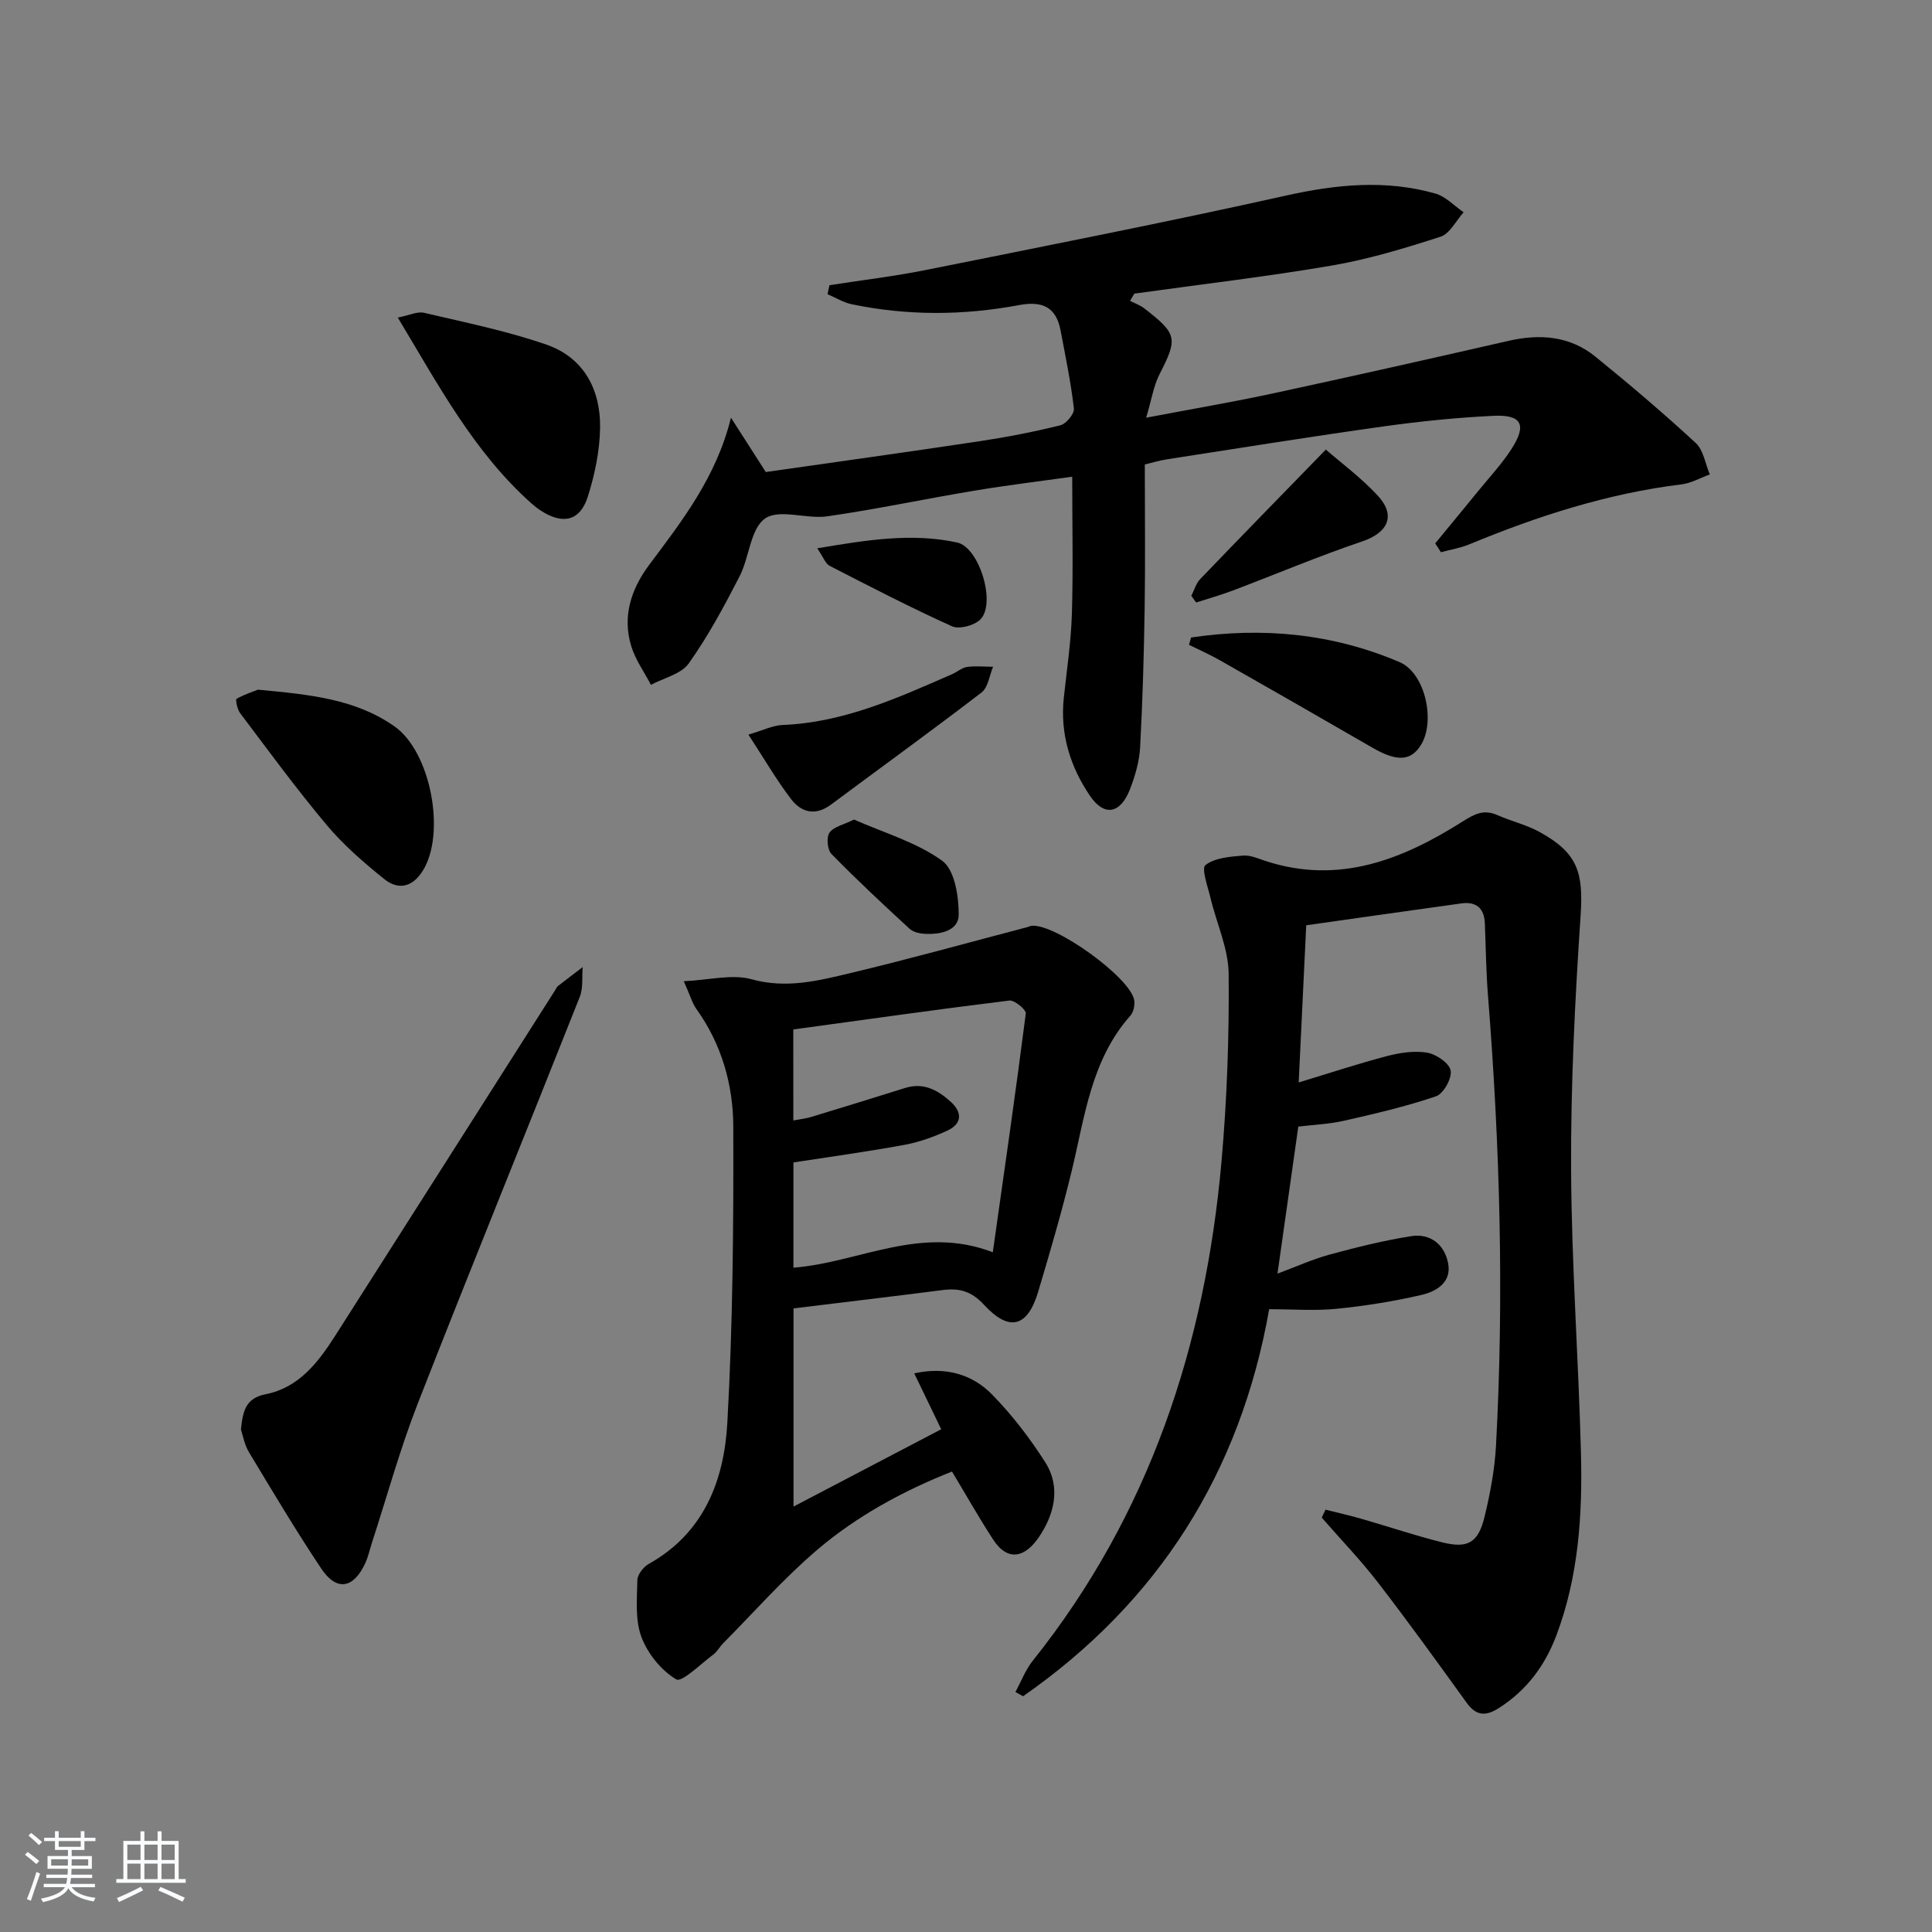
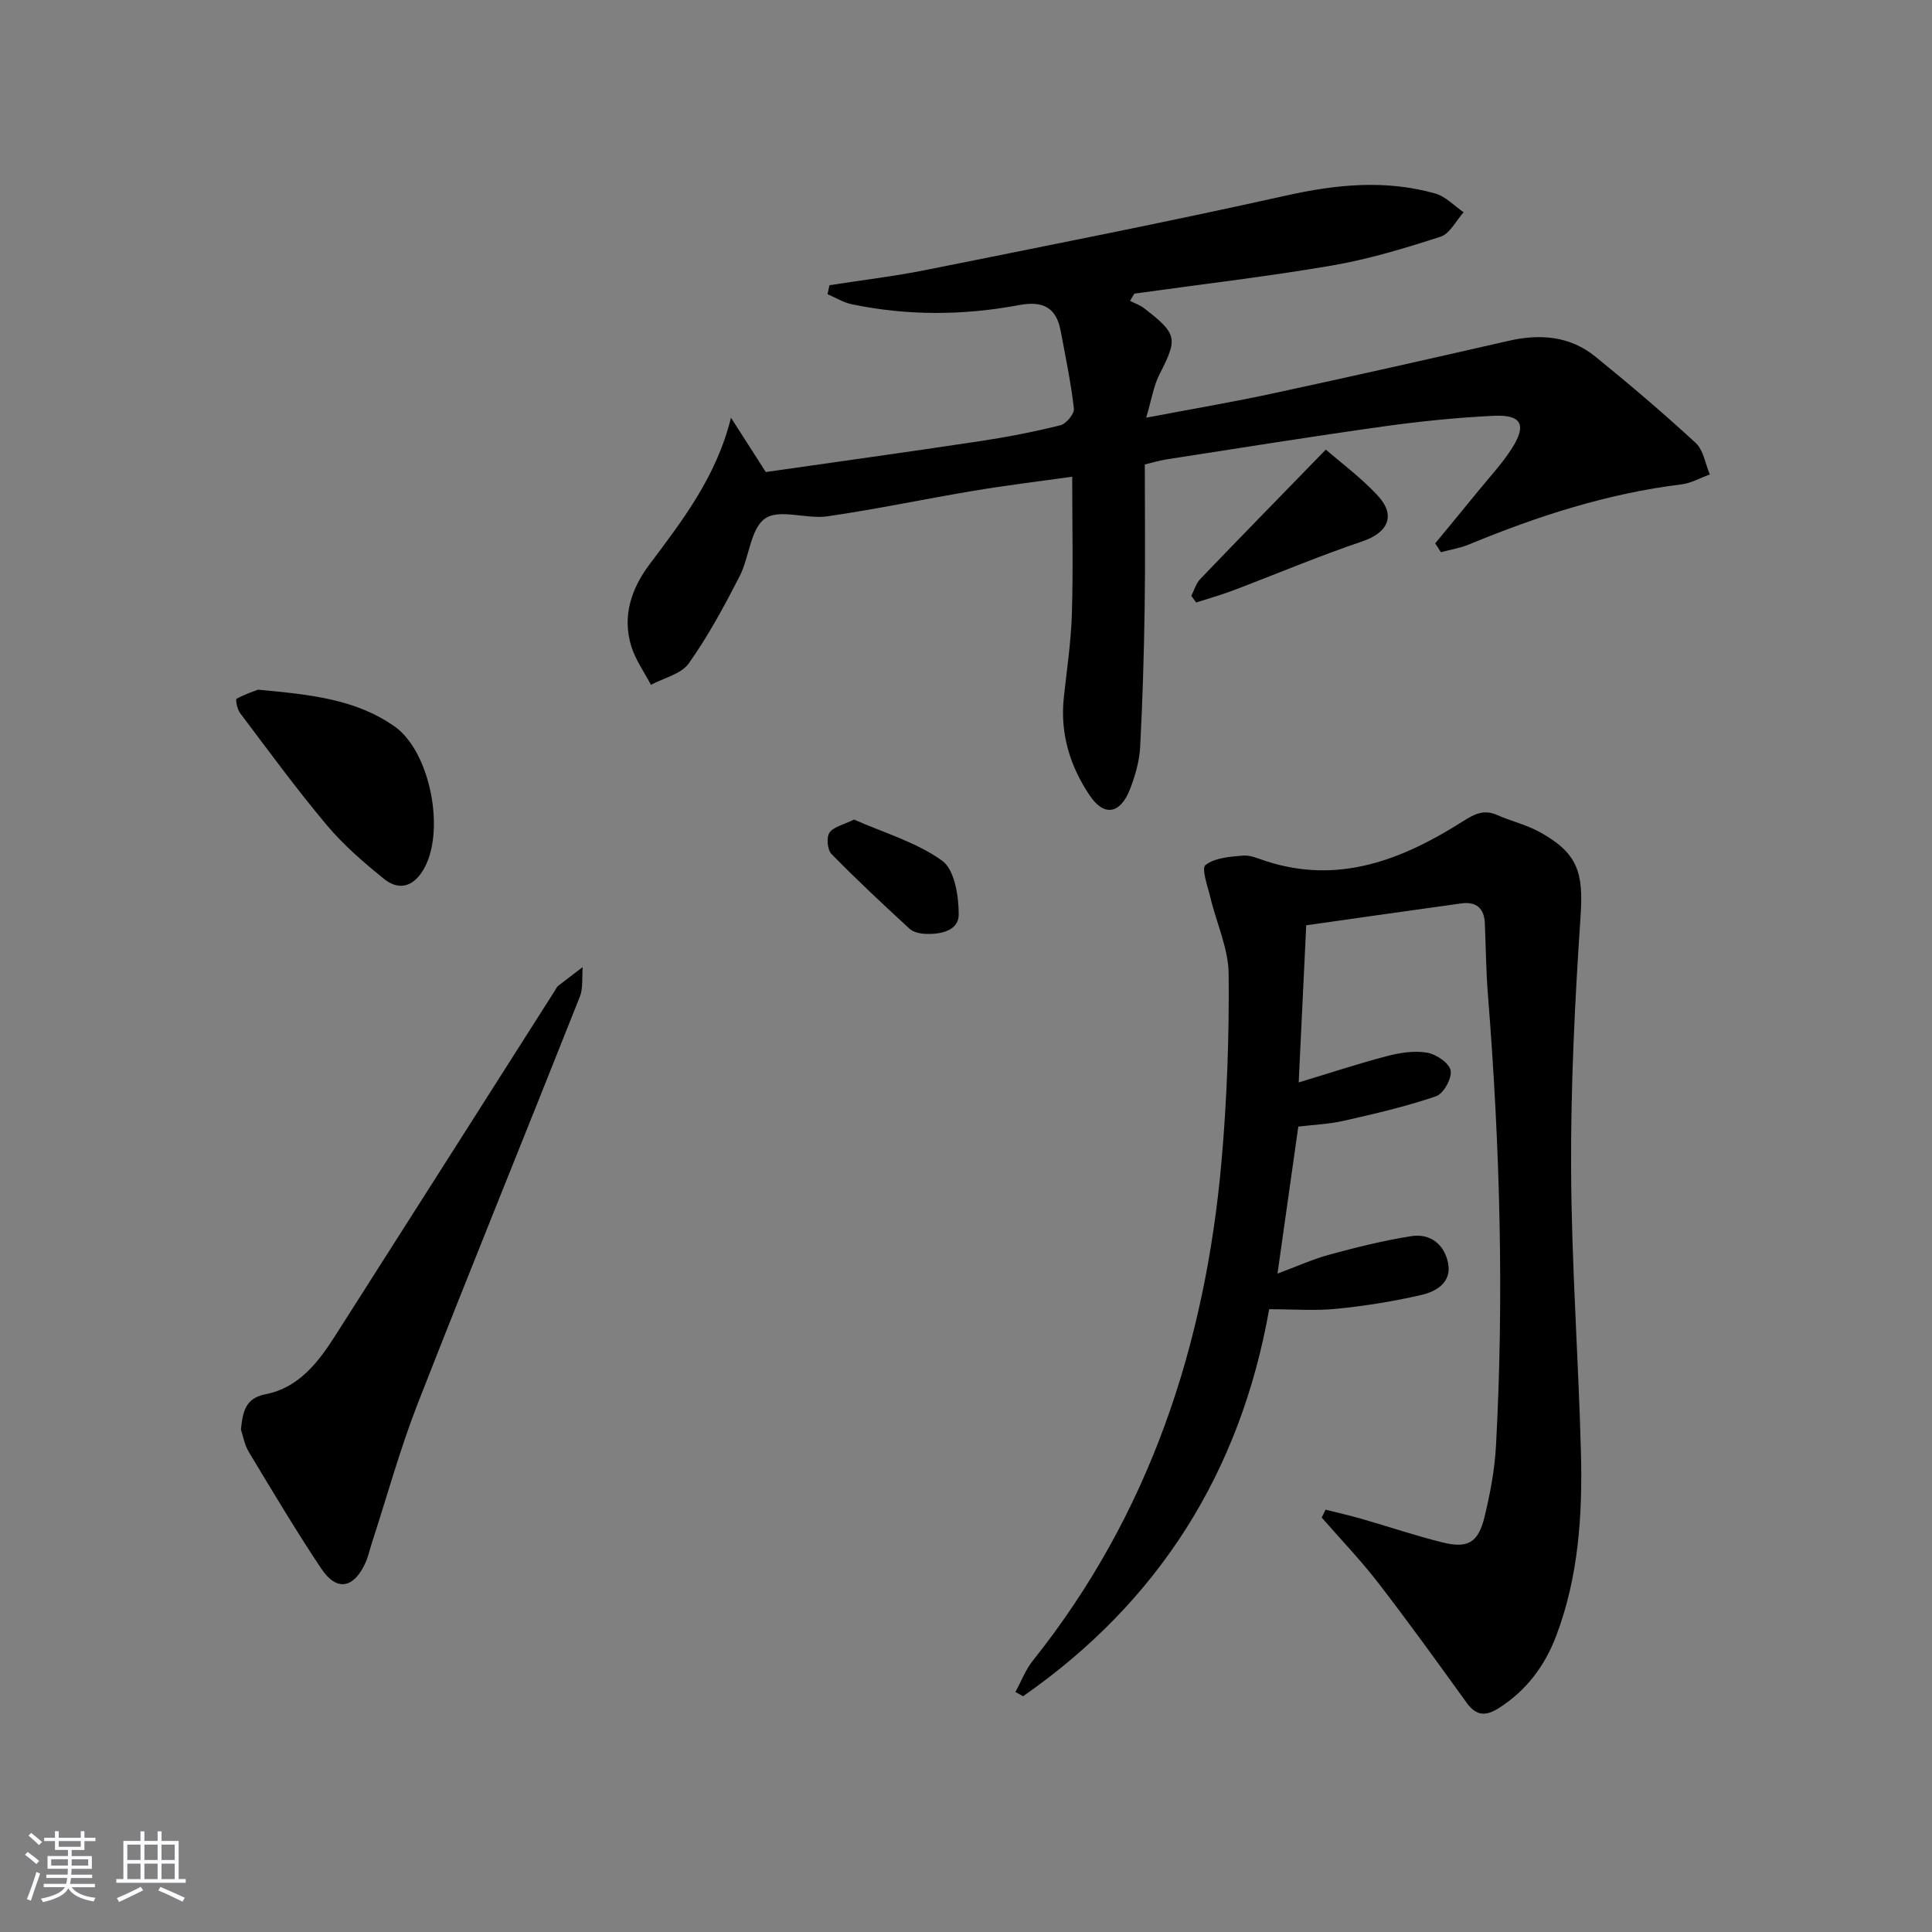
<svg xmlns="http://www.w3.org/2000/svg" enable-background="new 0 0 400 400" viewBox="0 0 400 400">
  <rect x="0" y="0" width="400" height="400" fill="#808080" stroke="none" />
  <path d="m5.17 384 .55-.58c.85.61 1.65 1.24 2.4 1.87l-.59.64c-.83-.73-1.62-1.38-2.36-1.93m1.22 9.53-.82-.34c.71-1.76 1.37-3.64 1.98-5.63.24.13.5.25.76.36-.6 1.67-1.24 3.54-1.92 5.61m-.5-13.5.57-.54c.56.44 1.31 1.06 2.26 1.87l-.65.64c-.67-.66-1.4-1.32-2.18-1.97m3.25.46h2.24v-1.36h.77v1.36h4.57v-1.36h.76v1.36h2.28v.69h-2.28v1.84h-2.64v1.26h4.18v2.64h-4.21c0 .45-.02.86-.05 1.21h4.32v.69h-4.38c-.04.34-.1.75-.19 1.22h5.15v.69h-4.82c.87 1.19 2.51 1.92 4.93 2.19-.17.31-.3.57-.37.76-2.77-.49-4.52-1.41-5.26-2.76-.56 1.26-2.3 2.23-5.24 2.9-.12-.24-.26-.48-.43-.72 2.73-.55 4.38-1.34 4.96-2.38h-4.38v-.69h4.65c.1-.38.17-.79.21-1.22h-4.32v-.69h4.4c.03-.34.05-.75.05-1.21h-4.2v-2.64h4.23v-1.26h-2.69v-1.84h-2.24zm1.46 4.46v1.29h3.45c.01-.4.02-.57.01-.53v-.32-.45h-3.46zm1.55-2.59h4.57v-1.19h-4.57zm6.11 2.59h-3.42v.77c-.01.19-.01.37-.02.53h3.44z" fill="#fafbfc" />
  <path d="m32.63 379.16h.82v1.98h3.54v7.89h1.46v.78h-14.37v-.78h1.46v-7.89h3.54v-1.98h.82v1.98h2.73zm-3.49 11.48.5.73c-1.61.82-3.28 1.63-5 2.42-.13-.27-.28-.55-.44-.82 1.75-.73 3.4-1.5 4.94-2.33m-2.78-5.55h2.73v-3.18h-2.73zm0 3.95h2.73v-3.2h-2.73zm3.54-3.95h2.73v-3.18h-2.73zm0 3.95h2.73v-3.2h-2.73zm7.89 4.68c-1.84-.92-3.51-1.7-5.02-2.32l.45-.73c1.89.8 3.57 1.55 5.04 2.23zm-1.62-11.81h-2.73v3.18h2.73zm-2.73 7.13h2.73v-3.2h-2.73z" fill="#fafbfc" />
  <g fill="#000001">
    <path d="m274.44 312.56c2.49.63 5 1.19 7.46 1.9 5.57 1.6 11.08 3.47 16.71 4.87 5.3 1.32 7.44.08 8.75-5.29 1.17-4.82 2.1-9.78 2.37-14.72 1.69-31.11.81-62.18-1.66-93.23-.4-4.97-.44-9.97-.65-14.95-.13-3.13-1.82-4.52-4.86-4.1-10.66 1.47-21.3 3-32.12 4.53-.54 11.22-1.04 21.63-1.56 32.54 6.35-1.92 12.25-3.88 18.25-5.45 2.68-.7 5.66-1.17 8.33-.72 1.88.32 4.59 2.15 4.88 3.7.3 1.6-1.47 4.8-3.02 5.33-6.23 2.13-12.68 3.62-19.11 5.08-3.04.69-6.21.81-9.41 1.2-1.43 10.07-2.82 19.89-4.31 30.44 3.83-1.42 7.23-2.97 10.79-3.94 5.55-1.51 11.17-2.91 16.85-3.81 3.99-.64 6.91 1.69 7.68 5.57.79 3.96-2.39 5.86-5.46 6.58-5.78 1.34-11.7 2.29-17.61 2.88-4.45.45-8.97.09-13.97.09-5.99 33.85-22.94 60.61-50.95 80.13-.53-.29-1.06-.59-1.59-.88 1.19-2.17 2.08-4.58 3.6-6.48 24.15-30.26 35.69-65.32 39.07-103.36 1.14-12.89 1.6-25.89 1.48-38.84-.05-5.25-2.51-10.47-3.76-15.73-.56-2.33-1.93-6.11-1.04-6.8 1.94-1.51 5.07-1.73 7.76-1.96 1.56-.13 3.24.65 4.81 1.16 15.09 4.88 28.22-.34 40.66-8.21 2.51-1.59 4.39-2.57 7.19-1.34 2.87 1.27 6.02 2 8.75 3.5 7.96 4.38 9.1 8.42 8.49 17.44-1.17 17.41-2.04 34.87-1.96 52.31.08 19.61 1.53 39.22 2.04 58.84.33 12.83-.5 25.61-5.11 37.81-2.36 6.24-6.15 11.32-11.86 14.97-2.75 1.76-4.72 1.66-6.71-1.1-6.03-8.36-12.06-16.73-18.36-24.89-3.61-4.68-7.74-8.96-11.63-13.43.26-.55.52-1.09.79-1.64z" />
    <path d="m297.14 112.5c2.99-3.63 5.99-7.25 8.96-10.9 2.31-2.83 4.82-5.53 6.8-8.58 3.27-5.04 2.2-7.22-3.69-6.93-7.62.37-15.24 1.14-22.79 2.2-14.95 2.09-29.86 4.49-44.78 6.8-1.62.25-3.21.74-4.62 1.07 0 10.08.12 19.87-.03 29.65-.15 9.64-.42 19.29-.94 28.92-.16 2.92-1.03 5.9-2.09 8.65-1.98 5.11-5.33 5.77-8.31 1.36-4.08-6.02-6.2-12.82-5.4-20.28.62-5.77 1.49-11.54 1.67-17.32.28-9.11.07-18.24.07-28.44-6.76.95-13.57 1.77-20.33 2.9-10.14 1.69-20.2 3.83-30.37 5.3-4.31.62-9.94-1.61-12.89.45-3.05 2.13-3.25 8.05-5.29 12-3.18 6.18-6.5 12.36-10.51 18-1.57 2.22-5.16 3-7.83 4.44-1.38-2.64-3.19-5.15-4.06-7.95-1.92-6.19-.04-11.88 3.68-16.87 6.87-9.18 13.92-18.21 16.95-30.49 2.32 3.63 4.65 7.26 7.21 11.25 14.57-2.09 29.49-4.15 44.39-6.4 5.58-.84 11.13-1.92 16.6-3.28 1.2-.3 2.92-2.38 2.8-3.45-.62-5.42-1.74-10.78-2.75-16.14-.92-4.9-3.78-6.2-8.63-5.29-11.52 2.16-23.11 2.22-34.63-.18-1.73-.36-3.33-1.37-5-2.08.13-.62.27-1.24.4-1.86 6.65-1.04 13.35-1.83 19.95-3.15 24.88-5 49.78-9.88 74.54-15.4 10.43-2.33 20.64-3.35 30.95-.43 2.15.61 3.92 2.55 5.86 3.88-1.58 1.74-2.85 4.44-4.79 5.06-7.38 2.39-14.88 4.66-22.51 5.97-13.56 2.32-27.24 3.91-40.87 5.81-.3.5-.6 1-.9 1.5 1 .51 2.1.89 2.97 1.57 6.85 5.3 6.93 6.21 3.13 13.64-1.22 2.38-1.62 5.17-2.76 8.98 9.69-1.84 18.13-3.27 26.49-5.08 16.2-3.49 32.37-7.14 48.53-10.83 6.51-1.49 12.69-1.03 17.98 3.26 7.1 5.76 14.07 11.69 20.78 17.88 1.61 1.49 1.98 4.31 2.92 6.52-1.94.7-3.84 1.8-5.84 2.05-15.31 1.88-29.8 6.56-43.98 12.43-1.86.77-3.9 1.09-5.86 1.62-.36-.6-.77-1.21-1.18-1.83z" />
-     <path d="m141.57 203.15c5.39-.25 10.03-1.52 14.02-.41 7.21 2.01 13.85.31 20.54-1.29 12.24-2.92 24.36-6.3 36.54-9.49.32-.08.63-.26.95-.29 4.88-.45 20.39 10.7 21.2 15.39.18 1.02-.13 2.48-.8 3.23-8.15 9.21-9.42 20.95-12.15 32.2-2.03 8.38-4.45 16.66-6.92 24.93-2.19 7.34-5.96 8.42-11.2 2.74-2.63-2.85-5.12-3.51-8.57-3.07-10.21 1.31-20.42 2.52-30.89 3.8v41.03c10.4-5.44 20.35-10.65 30.58-16.01-1.94-4.01-3.71-7.67-5.59-11.57 6.33-1.4 11.9.07 16.13 4.39 4.14 4.23 7.83 9.04 11.01 14.04 3.31 5.2 1.81 10.88-1.35 15.51-2.75 4.03-6.33 5.26-9.47.44-2.89-4.44-5.5-9.06-8.5-14.05-10.06 3.98-19.7 9.19-28.03 16.31-6.92 5.92-12.99 12.83-19.42 19.32-.7.71-1.18 1.68-1.96 2.25-2.59 1.92-6.52 5.83-7.67 5.15-3.11-1.84-5.93-5.33-7.22-8.78-1.33-3.55-.92-7.83-.84-11.78.02-1.15 1.26-2.73 2.36-3.35 11.49-6.42 15.61-17.37 16.27-29.26 1.14-20.39 1.29-40.86 1.23-61.29-.03-8.67-2.42-17.07-7.66-24.37-.85-1.21-1.24-2.71-2.59-5.72zm22.68 28.83c1.42-.27 2.56-.38 3.64-.71 6.5-1.97 13-3.97 19.48-6.01 3.86-1.22 6.84.45 9.51 2.89 2.43 2.22 2.25 4.55-.74 5.93-2.84 1.31-5.87 2.4-8.94 2.96-7.61 1.4-15.29 2.45-22.93 3.63v21.79c13.61-1.06 26.35-8.93 41.28-3.19 2.36-16.66 4.73-33.03 6.83-49.44.1-.78-2.34-2.81-3.4-2.68-14.95 1.84-29.87 3.95-44.74 5.99.01 6.99.01 12.77.01 18.84z" />
    <path d="m49.88 295.97c.4-3.77.93-6.49 5.12-7.31 6.9-1.36 10.91-6.64 14.45-12.19 15.19-23.82 30.35-47.67 45.52-71.51.18-.28.31-.63.56-.82 1.69-1.32 3.4-2.61 5.11-3.91-.18 2.06.13 4.31-.6 6.15-11.13 28.09-22.55 56.07-33.55 84.21-3.67 9.4-6.35 19.19-9.48 28.8-.46 1.42-.77 2.91-1.39 4.26-2.43 5.26-5.94 5.86-9.1 1.12-5.25-7.86-10.09-16-14.97-24.1-.93-1.51-1.23-3.39-1.67-4.7z" />
-     <path d="m82.36 65.75c2.42-.48 4.06-1.31 5.43-.99 8.51 2.01 17.14 3.74 25.37 6.6 7.72 2.69 11.22 9.33 11.08 17.28-.08 4.73-1.09 9.57-2.51 14.1-1.61 5.14-5.17 5.96-9.77 2.97-.7-.45-1.36-.97-1.97-1.52-11.85-10.58-19.16-24.36-27.63-38.44z" />
-     <path d="m53.41 142.79c10.77 1.01 20.19 1.92 28.29 7.62 7.49 5.27 10.69 22.19 5.8 29.92-2.19 3.46-5.11 3.95-7.96 1.66-4.23-3.41-8.42-7.03-11.9-11.18-6.28-7.48-12.06-15.39-17.95-23.2-.58-.77-.96-2.79-.72-2.93 1.73-.96 3.66-1.58 4.44-1.89z" />
-     <path d="m246.6 131.99c14.8-2.2 29.3-.83 43.16 5.09 5.35 2.28 7.49 12.3 4.41 17.19-2.1 3.34-4.99 3.44-10.01.54-10.49-6.07-21.01-12.09-31.54-18.08-2.09-1.19-4.3-2.16-6.45-3.23.14-.51.28-1.01.43-1.51z" />
-     <path d="m154.95 152.09c3.07-.9 5.06-1.91 7.08-1.99 12.62-.5 23.83-5.59 35.09-10.52 1.07-.47 2.04-1.35 3.13-1.5 1.75-.24 3.57-.04 5.36-.03-.77 1.8-1.03 4.27-2.38 5.31-10.27 7.89-20.77 15.47-31.16 23.21-3.23 2.41-6.15 1.67-8.29-1.13-2.99-3.91-5.48-8.22-8.83-13.35z" />
+     <path d="m53.41 142.79c10.77 1.01 20.19 1.92 28.29 7.62 7.49 5.27 10.69 22.19 5.8 29.92-2.19 3.46-5.11 3.95-7.96 1.66-4.23-3.41-8.42-7.03-11.9-11.18-6.28-7.48-12.06-15.39-17.95-23.2-.58-.77-.96-2.79-.72-2.93 1.73-.96 3.66-1.58 4.44-1.89" />
    <path d="m274.5 93.08c3.13 2.73 7.27 5.79 10.72 9.5 3.88 4.17 2.15 7.71-3.21 9.52-9.03 3.05-17.83 6.78-26.76 10.16-2.49.94-5.06 1.66-7.6 2.48-.33-.46-.67-.92-1-1.38.6-1.17.97-2.56 1.84-3.47 8.35-8.7 16.78-17.32 26.01-26.81z" />
-     <path d="m169.21 113.52c10.35-1.74 19.6-3.23 28.95-1.2 4.65 1.01 8.15 12.77 4.76 15.98-1.29 1.22-4.32 2.04-5.81 1.37-8.58-3.87-16.96-8.21-25.34-12.52-.87-.44-1.29-1.76-2.56-3.63z" />
    <path d="m176.81 169.68c6.16 2.73 12.9 4.67 18.26 8.53 2.57 1.85 3.43 7.32 3.42 11.15-.01 3.38-3.82 4.14-6.99 3.98-1.1-.05-2.44-.36-3.2-1.06-5.49-5.06-10.95-10.15-16.16-15.48-.84-.86-1.07-3.41-.41-4.39.81-1.23 2.85-1.62 5.08-2.73z" />
  </g>
</svg>